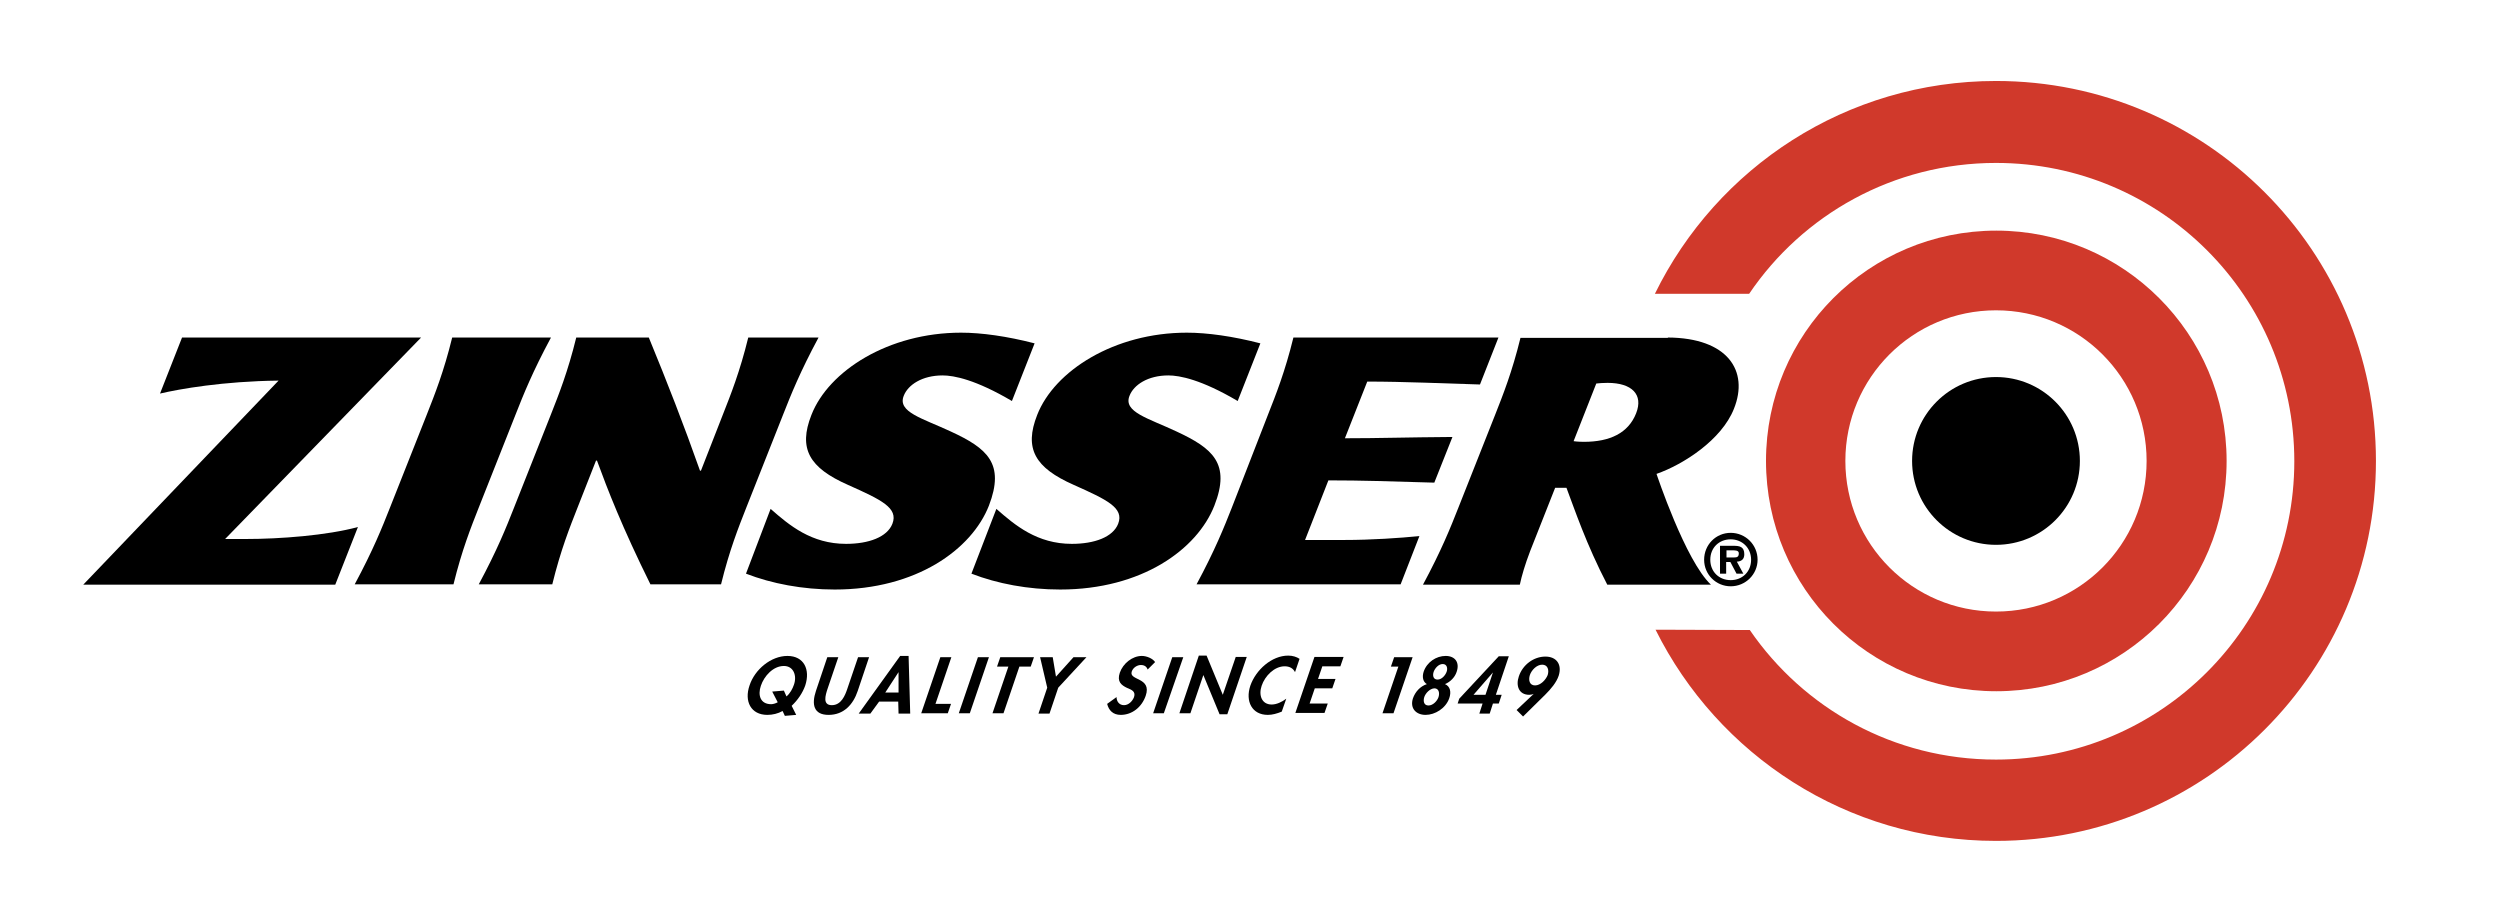
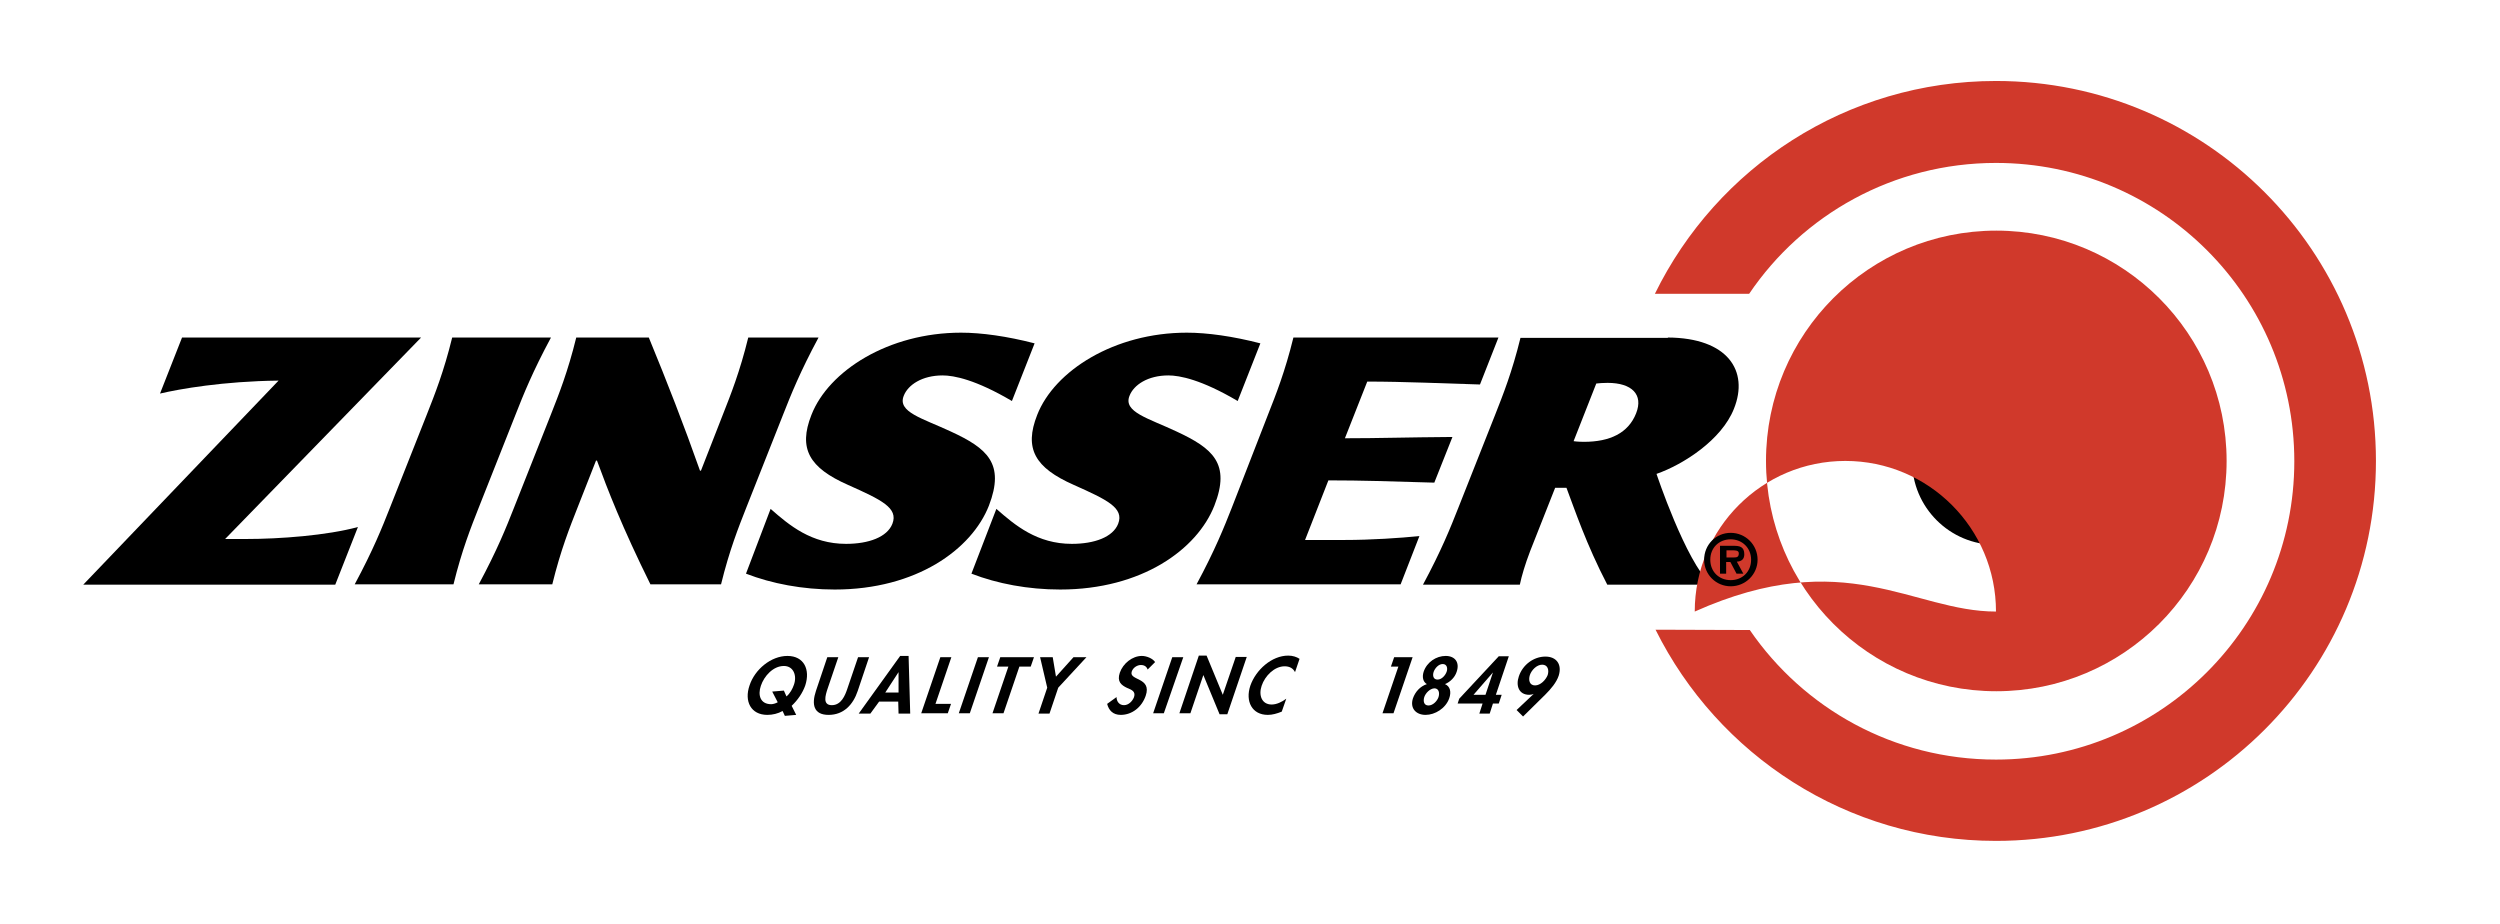
<svg xmlns="http://www.w3.org/2000/svg" version="1.1" id="Layer_1" x="0px" y="0px" viewBox="0 0 771.8 285.2" style="enable-background:new 0 0 771.8 285.2;" xml:space="preserve">
  <style type="text/css">
	.Arched_x0020_Green{fill:url(#SVGID_1_);stroke:#FFFFFF;stroke-width:0.25;stroke-miterlimit:1;}
	.st0{fill:#D0392B;}
</style>
  <linearGradient id="SVGID_1_" gradientUnits="userSpaceOnUse" x1="-20.166" y1="449.344" x2="-19.459" y2="448.637">
    <stop offset="0" style="stop-color:#20AC4B" />
    <stop offset="0.983" style="stop-color:#19361A" />
  </linearGradient>
  <g>
    <g>
      <g>
        <path d="M56.2,104.2h73.8l-60.5,62.2h6.3c10.7,0,25.1-1.1,34.7-3.7l-7,17.8H25.7l60.3-63c-17.2,0.2-30.6,2.6-36.6,4L56.2,104.2z" />
        <path d="M170.1,104.2c-5.7,10.6-8.5,17.6-10.9,23.7l-11.4,28.8c-2.4,6.1-5.2,13.1-7.8,23.7h-30.5c5.7-10.6,8.5-17.6,10.9-23.7     l11.4-28.8c2.4-6.1,5.2-13.1,7.8-23.7H170.1z" />
        <path d="M200.3,104.2c5.6,13.6,10.9,27.2,15.8,41.1h0.3l6.8-17.4c2.4-6.1,5.2-13.1,7.8-23.7h21.7c-5.7,10.6-8.5,17.6-10.9,23.7     l-11.4,28.8c-2.4,6.1-5.2,13.1-7.8,23.7h-21.8c-8.8-17.8-13.2-29.2-16.5-38.2H184l-5.7,14.5c-2.4,6.1-5.2,13.1-7.8,23.7h-22.7     c5.7-10.6,8.5-17.6,10.9-23.7l11.4-28.8c2.4-6.1,5.2-13.1,7.8-23.7H200.3z" />
        <path d="M237.9,157.1c5.8,5.1,12.6,10.8,23.3,10.8c7,0,12.7-2.1,14.3-6.2c1.9-4.9-3.4-7.4-13.7-12c-12-5.3-15.4-11.2-11.3-21.6     c5.3-13.6,23.8-25.4,46.2-25.4c6.3,0,14.2,1.1,22.7,3.3l-7,17.8c-11.2-6.6-17.9-7.9-21.4-7.9c-6.3,0-10.7,2.9-12,6.3     c-2,5,5.7,6.9,14.5,11c11.3,5.2,16.8,9.9,11.8,22.9c-5.3,13.5-22.4,25.9-47.6,25.9c-9.9,0-19.4-1.8-27.4-4.9L237.9,157.1z" />
        <path d="M307.6,157.1c5.8,5.1,12.6,10.8,23.3,10.8c7,0,12.7-2.1,14.3-6.2c1.9-4.9-3.4-7.4-13.7-12c-12-5.3-15.4-11.2-11.3-21.6     c5.3-13.6,23.8-25.4,46.2-25.4c6.3,0,14.2,1.1,22.7,3.3l-7,17.8c-11.2-6.6-17.9-7.9-21.4-7.9c-6.3,0-10.7,2.9-12,6.3     c-2,5,5.8,6.9,14.5,11c11.2,5.2,16.8,9.9,11.7,22.9c-5.3,13.5-22.4,25.9-47.6,25.9c-9.9,0-19.4-1.8-27.4-4.9L307.6,157.1z" />
        <path d="M391.5,127.9c2.4-6.1,5.2-13.1,7.8-23.7h63.3l-5.7,14.5c-10.6-0.3-23.4-0.9-34.8-0.9l-6.9,17.5c10.6,0,19.2-0.3,33.2-0.4     l-5.6,14.1c-13.8-0.4-22.2-0.7-32.7-0.7l-7.2,18.4h12.1c8.5,0,17.1-0.6,23.2-1.2l-5.8,14.9h-63c5.7-10.6,8.5-17.6,10.9-23.7     L391.5,127.9z" />
        <path d="M514.9,104.2c18.5,0.1,25.1,10.3,20.4,22c-3.8,9.6-15.6,17.2-23.9,20.1c0,0,8.9,26.8,16.8,34.2l-32,0     c-6.5-12.5-10.1-23.3-12.6-29.9h-3.5l-7.7,19.5c-1.6,4.2-2.6,7.6-3.2,10.4h-29.9c5.7-10.6,8.5-17.6,10.9-23.7l11.4-28.8     c2.4-6.1,5.2-13.1,7.8-23.7H514.9z M485.8,136.2c0,0,1.2,0.2,3.2,0.2c8,0,13.7-2.7,16.1-8.8c2.3-5.8-1.3-9.4-8.8-9.4     c-1.6,0-2.5,0.1-3.5,0.2L485.8,136.2z" />
      </g>
    </g>
    <g>
      <path d="M242.3,221l-0.7-1.5c-1.4,0.8-3.1,1.2-4.7,1.2c-5.1,0-7.2-4.2-5.5-9.1c1.6-4.9,6.6-9.1,11.7-9.1c5.1,0,7.1,4.2,5.5,9.1    c-0.8,2.3-2.3,4.5-4.2,6.3l1.4,2.8L242.3,221z M242.8,215c1.1-0.9,1.9-2.4,2.3-3.6c1-2.8-0.1-5.8-3.1-5.8c-3.3,0-6.1,3.1-7.1,6.1    c-1,2.9-0.2,5.7,3.2,5.7c0.6,0,1.5-0.3,2-0.6l-1.7-3.3l3.6-0.3L242.8,215z" />
      <path d="M255.4,202.9h3.4l-3.3,9.7c-0.7,2.1-1.6,5.1,1.3,5.1c2.9,0,4.1-3,4.8-5.1l3.3-9.7h3.4l-3.5,10.4c-1.4,4.2-4.3,7.4-9,7.4    c-4.6,0-5.3-3.2-3.9-7.4L255.4,202.9z" />
      <path d="M271.4,216.6l-2.7,3.7h-3.6l12.8-17.8h2.6l0.5,17.8h-3.6l-0.1-3.7H271.4z M277.4,207.5L277.4,207.5l-4.1,6.3h4.1    L277.4,207.5z" />
      <path d="M288.8,217.3h4.8l-1,2.9h-8.2l5.9-17.3h3.4L288.8,217.3z" />
      <path d="M299.4,220.2H296l5.9-17.3h3.4L299.4,220.2z" />
      <path d="M309.8,220.2h-3.4l4.9-14.4h-3.5l1-2.9h10.4l-1,2.9h-3.5L309.8,220.2z" />
      <path d="M321.1,202.9h3.9l1,6l5.4-6h4l-8.7,9.4l-2.7,8h-3.4l2.7-8L321.1,202.9z" />
      <path d="M354.3,206.7c-0.3-0.9-1-1.4-2.1-1.4c-1.1,0-2.4,0.8-2.8,2c-1,2.9,6.3,1.7,4.3,7.5c-1.2,3.5-4.2,5.9-7.7,5.9    c-2.4,0-3.7-1.4-4.2-3.4l2.9-2.1c0,1.3,0.8,2.5,2.3,2.5c1.4,0,2.6-1.2,3.1-2.5c0.6-1.8-0.9-2.3-2.1-2.8c-1.9-0.9-3.2-2-2.3-4.7    c1-2.9,3.9-5.2,6.8-5.2c1.5,0,3.4,0.8,4.1,1.9L354.3,206.7z" />
      <path d="M359.3,220.2H356l5.9-17.3h3.4L359.3,220.2z" />
      <path d="M370.1,202.4h2.4l5,12.1h0l4-11.7h3.4l-6,17.7h-2.4l-5-12.1h0l-4,11.8h-3.4L370.1,202.4z" />
      <path d="M399.8,207.5c-0.6-1.2-1.7-1.8-3.2-1.8c-3.2,0-6.1,3-7.1,6c-1,2.9,0,5.8,3.1,5.8c1.5,0,3.2-0.8,4.5-1.8l-1.4,4    c-1.5,0.6-2.9,1-4.3,1c-4.9,0-7-4.2-5.4-9c1.7-4.9,6.6-9.3,11.7-9.3c1.4,0,2.6,0.4,3.5,1L399.8,207.5z" />
-       <path d="M408.2,205.8l-1.3,3.8h5.4l-1,2.9h-5.4l-1.6,4.7h5.6l-1,2.9h-9l5.9-17.3h9l-1,2.9H408.2z" />
      <path d="M429.4,205.8l1-2.9h5.7l-5.9,17.3h-3.4l4.9-14.4H429.4z" />
      <path d="M439.5,207.4c1-3,3.9-4.9,6.8-4.9c2.9,0,4.4,2,3.4,4.9c-0.5,1.6-1.9,3.1-3.6,3.8c1.6,0.7,2,2.4,1.3,4.4    c-1.1,3.1-4.4,5.1-7.3,5.1s-4.9-2-3.9-5.1c0.7-2,2.2-3.7,4.3-4.4C439.3,210.5,439,209,439.5,207.4z M439.7,215.2    c-0.4,1.3-0.1,2.6,1.3,2.6c1.4,0,2.7-1.4,3.1-2.6c0.4-1.3,0.1-2.7-1.3-2.7C441.4,212.6,440.1,214,439.7,215.2z M442.6,207.4    c-0.4,1.2-0.1,2.4,1.2,2.4c1.3,0,2.4-1.3,2.8-2.4c0.4-1.1,0.1-2.4-1.2-2.4C444.1,205,443,206.3,442.6,207.4z" />
      <path d="M463.6,214.5l-0.9,2.7h-1.8l-1,3.1h-3.2l1-3.1H450l0.5-1.5l12.2-13.1h3.1l-4,11.9H463.6z M460.9,207.6L460.9,207.6l-6,6.9    h3.7L460.9,207.6z" />
      <path d="M468.2,219.2l5.3-5l0,0c-0.4,0.2-1,0.3-1.4,0.3c-3.2,0-4.2-2.8-3.2-5.7c1.2-3.6,4.6-6.1,8.2-6.1c3.4,0,5.2,2.4,4.1,5.9    c-0.7,2.1-2.4,4.1-4.1,5.8l-6.9,6.8L468.2,219.2z M472.3,208.4c-0.5,1.6-0.1,3.2,1.6,3.2c1.7,0,3.3-1.7,3.9-3.2    c0.5-1.6,0-3.2-1.7-3.2C474.4,205.2,472.8,206.9,472.3,208.4z" />
    </g>
    <g>
      <path class="st0" d="M540.2,194.5c16.6,24.2,44.4,40,76,40c50.8,0,92.1-41.2,92.1-92.1c0-50.9-41.2-92.1-92.1-92.1    c-31.7,0-59.7,16-76.2,40.4l-29.1,0C530,51.7,570,25,616.2,25c64.8,0,117.3,52.5,117.3,117.3c0,64.8-52.5,117.3-117.3,117.3    c-46.1,0-85.9-26.6-105.1-65.2L540.2,194.5z" />
      <path d="M616.2,168.2c14.3,0,25.9-11.6,25.9-25.9c0-14.3-11.6-25.9-25.9-25.9c-14.3,0-25.9,11.6-25.9,25.9    C590.3,156.6,601.9,168.2,616.2,168.2z" />
-       <path class="st0" d="M545.2,142.3c0-39.3,31.8-71.1,71.1-71.1c39.2,0,71.1,31.8,71.1,71.1c0,39.3-31.8,71.1-71.1,71.1    C577,213.4,545.2,181.6,545.2,142.3z M616.2,188.8c25.7,0,46.5-20.8,46.5-46.5c0-25.7-20.8-46.5-46.5-46.5    c-25.7,0-46.5,20.8-46.5,46.5C569.7,168,590.5,188.8,616.2,188.8z" />
+       <path class="st0" d="M545.2,142.3c0-39.3,31.8-71.1,71.1-71.1c39.2,0,71.1,31.8,71.1,71.1c0,39.3-31.8,71.1-71.1,71.1    C577,213.4,545.2,181.6,545.2,142.3z M616.2,188.8c0-25.7-20.8-46.5-46.5-46.5    c-25.7,0-46.5,20.8-46.5,46.5C569.7,168,590.5,188.8,616.2,188.8z" />
    </g>
    <path d="M534.3,179.1c-3.6,0-6.3-2.6-6.3-6.3c0-3.7,2.7-6.3,6.3-6.3c3.5,0,6.3,2.6,6.3,6.3C540.6,176.5,537.9,179.1,534.3,179.1z    M534.3,181c4.6,0,8.3-3.7,8.3-8.2c0-4.6-3.7-8.3-8.3-8.3c-4.6,0-8.2,3.7-8.2,8.3C526.1,177.4,529.8,181,534.3,181z M536.2,173.4   c1.5-0.1,2.3-0.8,2.3-2.3c0-2.3-1.4-2.6-3.3-2.6h-4.2v8.6h1.9v-3.6h1.3l1.9,3.6h2.1L536.2,173.4z M533,172.1v-2.2h1.9   c0.8,0,1.9,0,1.9,0.9c0,1.1-0.5,1.3-1.5,1.3H533z" />
  </g>
</svg>